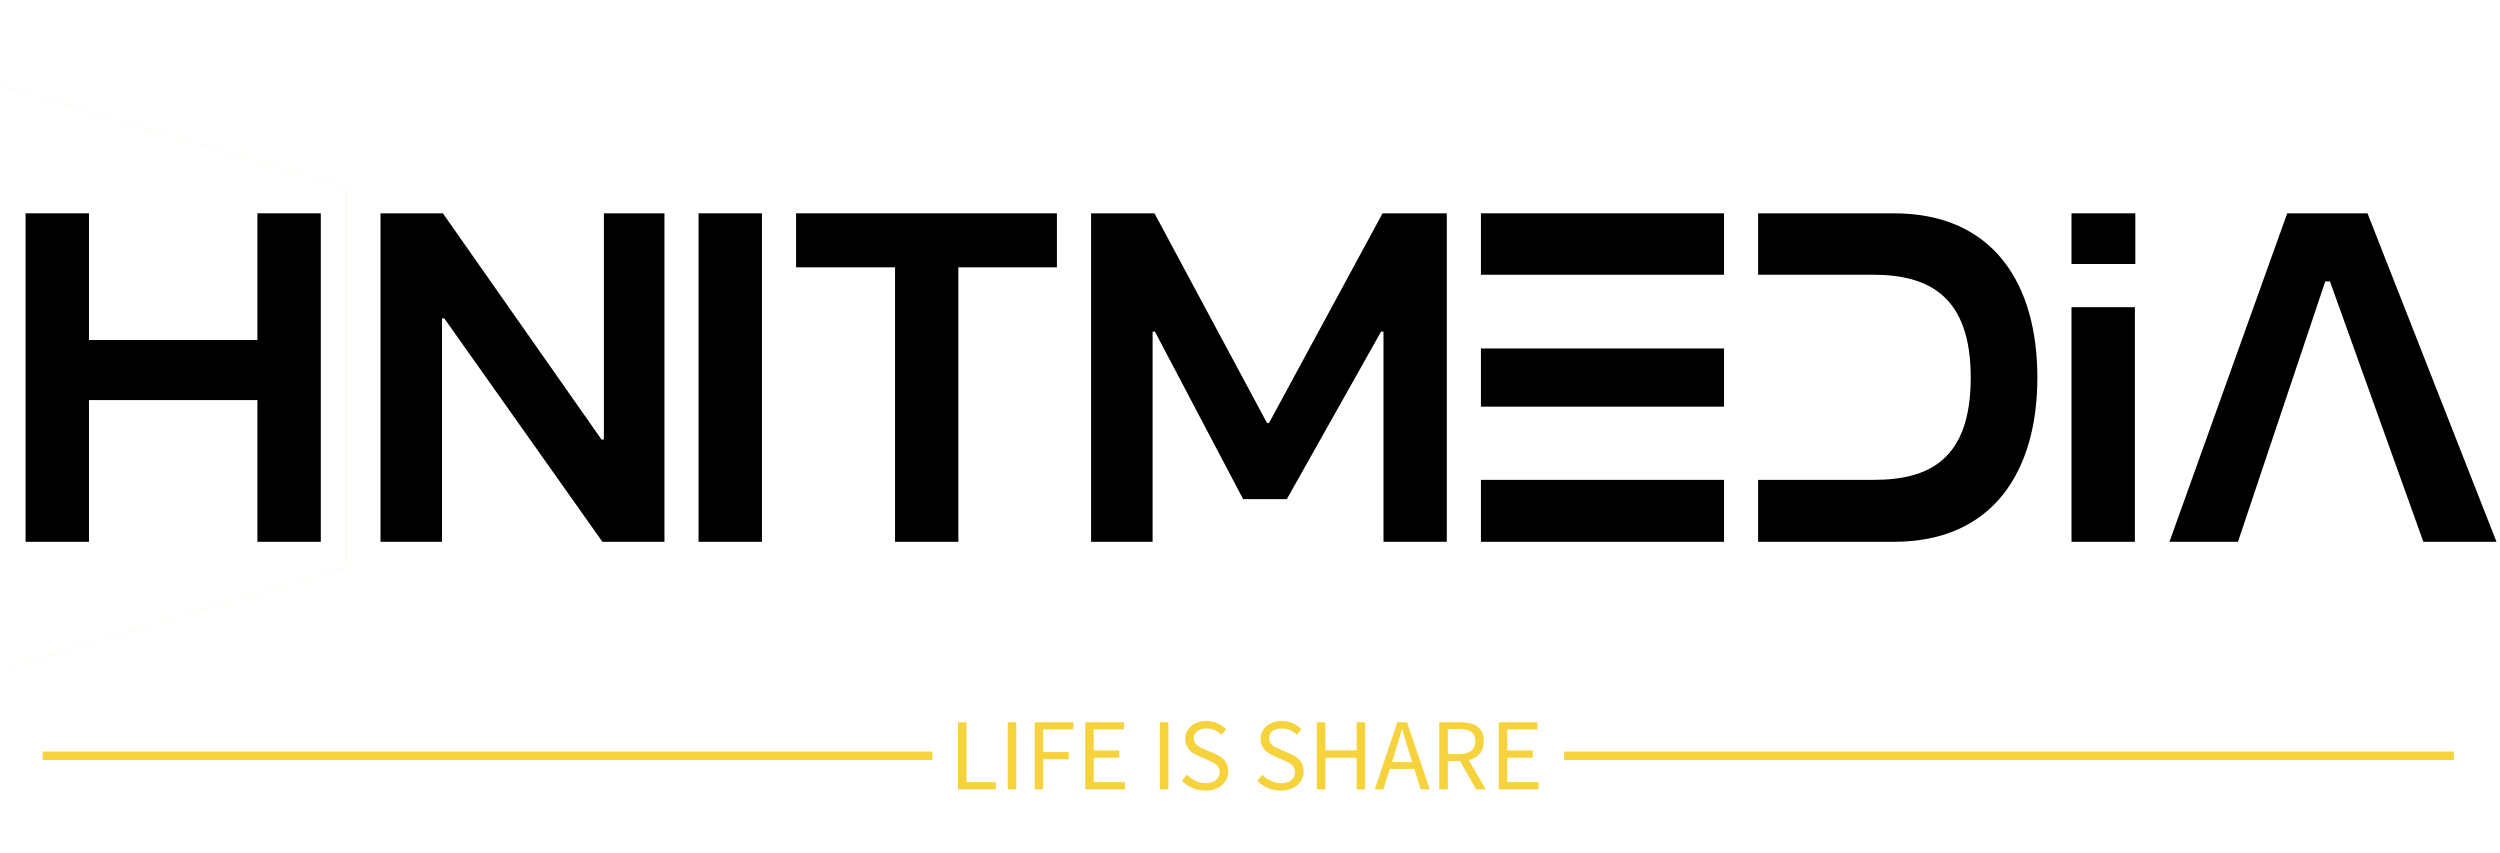
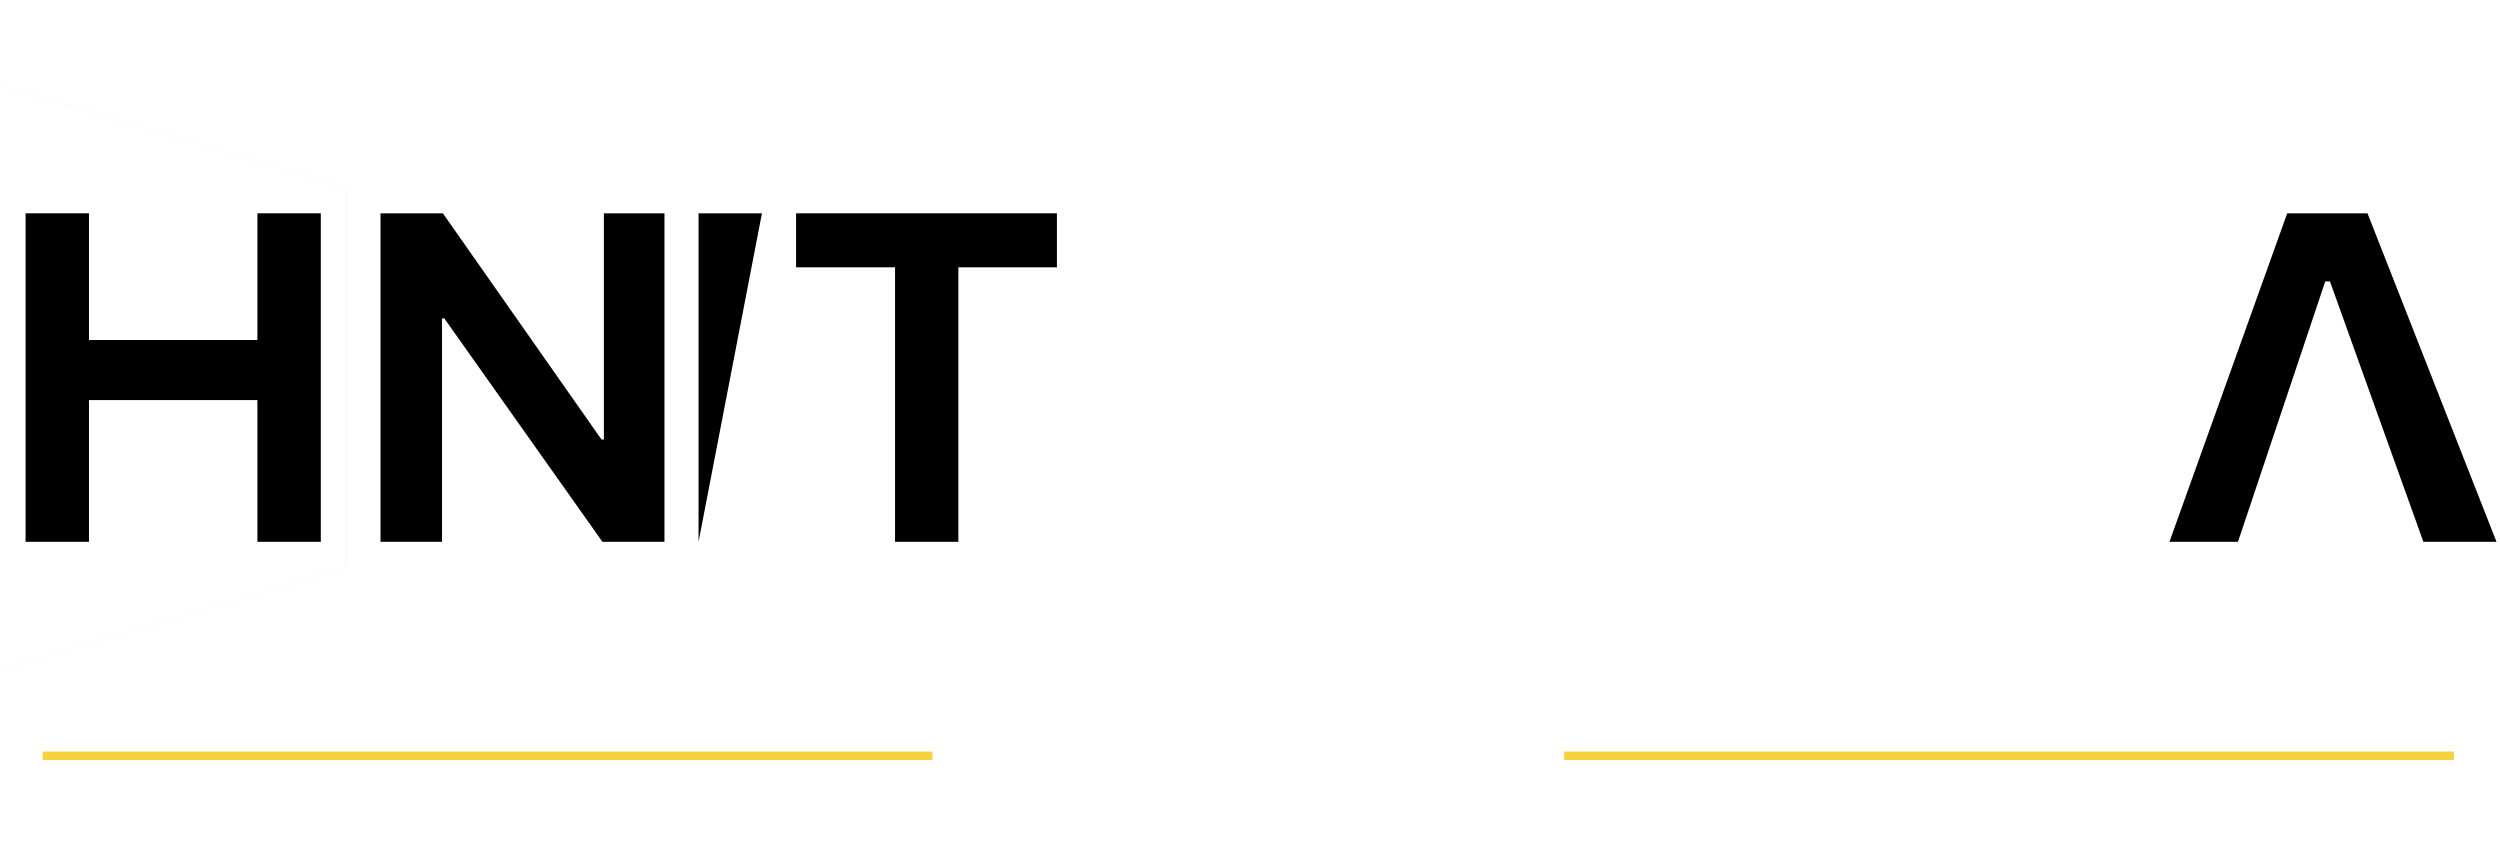
<svg xmlns="http://www.w3.org/2000/svg" version="1.0" viewBox="0 -10 293 100" preserveAspectRatio="xMidYMid meet" color-interpolation-filters="sRGB">
  <g fill="#000000" transform="translate(0,0)">
    <g class="tp-name" transform="translate(0,0)">
      <g class="tp-graph" transform="translate(0, 0)" mask="url(#mask-1)">
        <polyline fill="#f6d33c" points="0,0 40.595,12 40.595,56.5 0,68.5 0,12" />
        <g transform="translate(2.998,15)" fill="#f6d33c">
          <path d="M3.74 0L11.17 0L11.17-16.61L30.91-16.61L30.91 0L38.34 0L38.34-38.50L30.91-38.50L30.91-23.65L11.17-23.65L11.17-38.50L3.74-38.50Z" transform="translate(-3.74, 38.5)" />
        </g>
      </g>
      <g transform="translate(44.595, 0)">
        <g transform="translate(0,15)">
          <path d="M3.74 0L10.95 0L10.95-26.18L11.22-26.18L29.75 0L37.02 0L37.02-38.50L29.92-38.50L29.92-11.99L29.64-11.99L11.05-38.50L3.74-38.50Z" transform="translate(-3.74, 38.5)" />
        </g>
      </g>
      <g transform="translate(81.87, 0)">
        <g transform="translate(0,15)">
-           <path d="M3.74 0L11.17 0L11.17-38.50L3.74-38.50Z" transform="translate(-3.74, 38.5)" />
+           <path d="M3.74 0L11.17-38.50L3.74-38.50Z" transform="translate(-3.74, 38.5)" />
        </g>
      </g>
      <g transform="translate(93.295, 0)">
        <g transform="translate(0,15)">
          <path d="M0.39-38.50L0.39-32.17L11.99-32.17L11.99 0L19.41 0L19.41-32.17L30.96-32.17L30.96-38.50Z" transform="translate(-0.385, 38.5)" />
        </g>
      </g>
      <g transform="translate(127.875, 0)">
        <g transform="translate(0,15)">
-           <path d="M3.74 0L10.95 0L10.95-24.64L11.22-24.64L21.56-5.00L26.68-5.00L37.73-24.64L38.01-24.64L38.01 0L45.43 0L45.43-38.50L37.90-38.50L24.59-13.92L24.36-13.92L11.17-38.50L3.74-38.50Z" transform="translate(-3.74, 38.5)" />
-         </g>
+           </g>
      </g>
      <g transform="translate(173.565, 0)">
        <g transform="translate(0,15)">
-           <path d="M31.79-31.30L31.79-38.50L3.30-38.50L3.30-31.30ZM31.79-15.84L31.79-22.66L3.30-22.66L3.30-15.84ZM3.30 0L31.79 0L31.79-7.26L3.30-7.26Z" transform="translate(-3.3, 38.5)" />
-         </g>
+           </g>
      </g>
      <g transform="translate(206.055, 0)">
        <g transform="translate(0,15)">
-           <path d="M3.35-38.50L3.35-31.30L16.83-31.30C23.38-31.30 28.27-28.77 28.27-19.25C28.27-9.68 23.43-7.26 16.89-7.26L3.35-7.26L3.35 0L19.25 0C30.96 0 36.08-8.36 36.08-19.25C36.08-30.20 30.96-38.50 19.25-38.50Z" transform="translate(-3.355, 38.5)" />
-         </g>
+           </g>
      </g>
      <g transform="translate(242.78, 0)">
        <g transform="translate(0,15)">
-           <path d="M11.22-32.56L11.22-38.50L3.74-38.50L3.74-32.56ZM3.74 0L11.17 0L11.17-27.50L3.74-27.50Z" transform="translate(-3.74, 38.5)" />
-         </g>
+           </g>
      </g>
      <g transform="translate(254.26, 0)">
        <g transform="translate(0,15)">
          <path d="M23.54-38.50L14.13-38.50L0.33 0L8.36 0L18.59-30.52L19.14-30.52L30.09 0L38.66 0Z" transform="translate(-0.33, 38.5)" />
        </g>
      </g>
    </g>
    <g data-gra="path-slogan" fill-rule="" class="tp-slogan" fill="#f6d33c" transform="translate(5,74.5)">
      <rect x="0" height="1" y="3.58" width="104.275" />
      <rect height="1" y="3.58" width="104.275" x="178.315" />
      <g transform="translate(107.275,0)">
        <g transform="scale(1)">
-           <path d="M1.08-7.87L1.08 0L5.52 0L5.52-0.85L2.08-0.85L2.08-7.87ZM6.91-7.87L6.91 0L7.91 0L7.91-7.87ZM10.07-7.87L10.07 0L11.06 0L11.06-3.53L14.06-3.53L14.06-4.37L11.06-4.37L11.06-7.03L14.60-7.03L14.60-7.87ZM16.00-7.87L16.00 0L20.65 0L20.65-0.85L16.99-0.85L16.99-3.71L19.98-3.71L19.98-4.56L16.99-4.56L16.99-7.03L20.53-7.03L20.53-7.87ZM24.74-7.87L24.74 0L25.74 0L25.74-7.87ZM27.92-1.72L27.32-1.02C27.67-0.66 28.08-0.38 28.55-0.17C29.02 0.04 29.53 0.14 30.08 0.14C30.50 0.14 30.87 0.09 31.20-0.03C31.53-0.15 31.81-0.31 32.04-0.51C32.27-0.71 32.45-0.95 32.57-1.22C32.70-1.50 32.76-1.79 32.76-2.10C32.76-2.39 32.72-2.64 32.63-2.86C32.55-3.08 32.44-3.27 32.29-3.44C32.15-3.60 31.98-3.75 31.78-3.87C31.58-3.99 31.36-4.10 31.14-4.20L30.02-4.68C29.86-4.74 29.71-4.81 29.56-4.89C29.40-4.97 29.26-5.05 29.14-5.15C29.01-5.25 28.91-5.37 28.83-5.50C28.75-5.63 28.72-5.80 28.72-5.99C28.72-6.35 28.85-6.63 29.12-6.83C29.39-7.04 29.74-7.14 30.18-7.14C30.55-7.14 30.88-7.07 31.17-6.94C31.46-6.81 31.73-6.63 31.97-6.40L32.51-7.04C32.23-7.33 31.89-7.57 31.49-7.75C31.09-7.93 30.65-8.02 30.18-8.02C29.82-8.02 29.49-7.96 29.19-7.86C28.89-7.76 28.63-7.61 28.41-7.42C28.19-7.23 28.02-7.01 27.89-6.76C27.77-6.50 27.71-6.22 27.71-5.93C27.71-5.64 27.76-5.39 27.85-5.17C27.95-4.95 28.07-4.76 28.22-4.60C28.38-4.44 28.55-4.30 28.74-4.19C28.93-4.08 29.12-3.98 29.30-3.90L30.43-3.41C30.62-3.32 30.79-3.24 30.95-3.16C31.11-3.08 31.25-2.99 31.36-2.89C31.48-2.79 31.57-2.67 31.64-2.53C31.71-2.39 31.74-2.22 31.74-2.02C31.74-1.63 31.60-1.32 31.31-1.09C31.02-0.85 30.62-0.73 30.10-0.73C29.69-0.73 29.29-0.82 28.91-1.00C28.53-1.18 28.20-1.42 27.92-1.72ZM36.76-1.72L36.16-1.02C36.50-0.66 36.91-0.38 37.38-0.17C37.85 0.04 38.36 0.14 38.92 0.14C39.33 0.14 39.70 0.09 40.03-0.03C40.36-0.15 40.64-0.31 40.87-0.51C41.10-0.71 41.28-0.95 41.41-1.22C41.53-1.50 41.59-1.79 41.59-2.10C41.59-2.39 41.55-2.64 41.47-2.86C41.38-3.08 41.27-3.27 41.12-3.44C40.98-3.60 40.81-3.75 40.61-3.87C40.41-3.99 40.20-4.10 39.97-4.20L38.86-4.68C38.70-4.74 38.54-4.81 38.39-4.89C38.24-4.97 38.10-5.05 37.97-5.15C37.84-5.25 37.74-5.37 37.66-5.50C37.59-5.63 37.55-5.80 37.55-5.99C37.55-6.35 37.68-6.63 37.95-6.83C38.22-7.04 38.57-7.14 39.01-7.14C39.38-7.14 39.71-7.07 40.00-6.94C40.29-6.81 40.56-6.63 40.80-6.40L41.34-7.04C41.06-7.33 40.72-7.57 40.32-7.75C39.92-7.93 39.48-8.02 39.01-8.02C38.65-8.02 38.32-7.96 38.02-7.86C37.72-7.76 37.46-7.61 37.24-7.42C37.02-7.23 36.85-7.01 36.73-6.76C36.60-6.50 36.54-6.22 36.54-5.93C36.54-5.64 36.59-5.39 36.68-5.17C36.78-4.95 36.90-4.76 37.06-4.60C37.21-4.44 37.38-4.30 37.57-4.19C37.76-4.08 37.95-3.98 38.14-3.90L39.26-3.41C39.45-3.32 39.62-3.24 39.78-3.16C39.94-3.08 40.08-2.99 40.19-2.89C40.31-2.79 40.40-2.67 40.47-2.53C40.54-2.39 40.57-2.22 40.57-2.02C40.57-1.63 40.43-1.32 40.14-1.09C39.85-0.85 39.45-0.73 38.93-0.73C38.52-0.73 38.13-0.82 37.75-1.00C37.37-1.18 37.04-1.42 36.76-1.72ZM43.14-7.87L43.14 0L44.14 0L44.14-3.71L47.80-3.71L47.80 0L48.80 0L48.80-7.87L47.80-7.87L47.80-4.57L44.14-4.57L44.14-7.87ZM54.31-3.20L51.95-3.20L52.32-4.40C52.46-4.84 52.60-5.28 52.73-5.72C52.86-6.15 52.98-6.60 53.10-7.06L53.15-7.06C53.28-6.60 53.40-6.15 53.53-5.72C53.66-5.28 53.80-4.84 53.94-4.40ZM54.56-2.40L55.31 0L56.38 0L53.71-7.87L52.58-7.87L49.92 0L50.94 0L51.70-2.40ZM58.49-4.14L58.49-7.07L59.81-7.07C60.42-7.07 60.90-6.96 61.22-6.76C61.55-6.55 61.72-6.18 61.72-5.66C61.72-5.15 61.55-4.77 61.22-4.52C60.90-4.27 60.42-4.14 59.81-4.14ZM61.81 0L62.94 0L60.95-3.43C61.48-3.57 61.91-3.82 62.23-4.19C62.55-4.56 62.71-5.05 62.71-5.66C62.71-6.07 62.64-6.42 62.51-6.70C62.37-6.98 62.18-7.20 61.94-7.38C61.69-7.56 61.40-7.68 61.06-7.76C60.72-7.83 60.35-7.87 59.95-7.87L57.49-7.87L57.49 0L58.49 0L58.49-3.32L59.92-3.32ZM64.46-7.87L64.46 0L69.12 0L69.12-0.85L65.46-0.85L65.46-3.71L68.45-3.71L68.45-4.56L65.46-4.56L65.46-7.03L69-7.03L69-7.87Z" transform="translate(-1.08, 8.016)" />
-         </g>
+           </g>
      </g>
    </g>
  </g>
  <mask id="mask-1">
    <polyline fill="white" points="0,0 40.595,12 40.595,56.5 0,68.5 0,12" />
    <g transform="translate(2.998,15)" fill="black">
      <path d="M3.74 0L11.17 0L11.17-16.61L30.91-16.61L30.91 0L38.34 0L38.34-38.50L30.91-38.50L30.91-23.65L11.17-23.65L11.17-38.50L3.74-38.50Z" transform="translate(-3.74, 38.5)" />
    </g>
  </mask>
</svg>